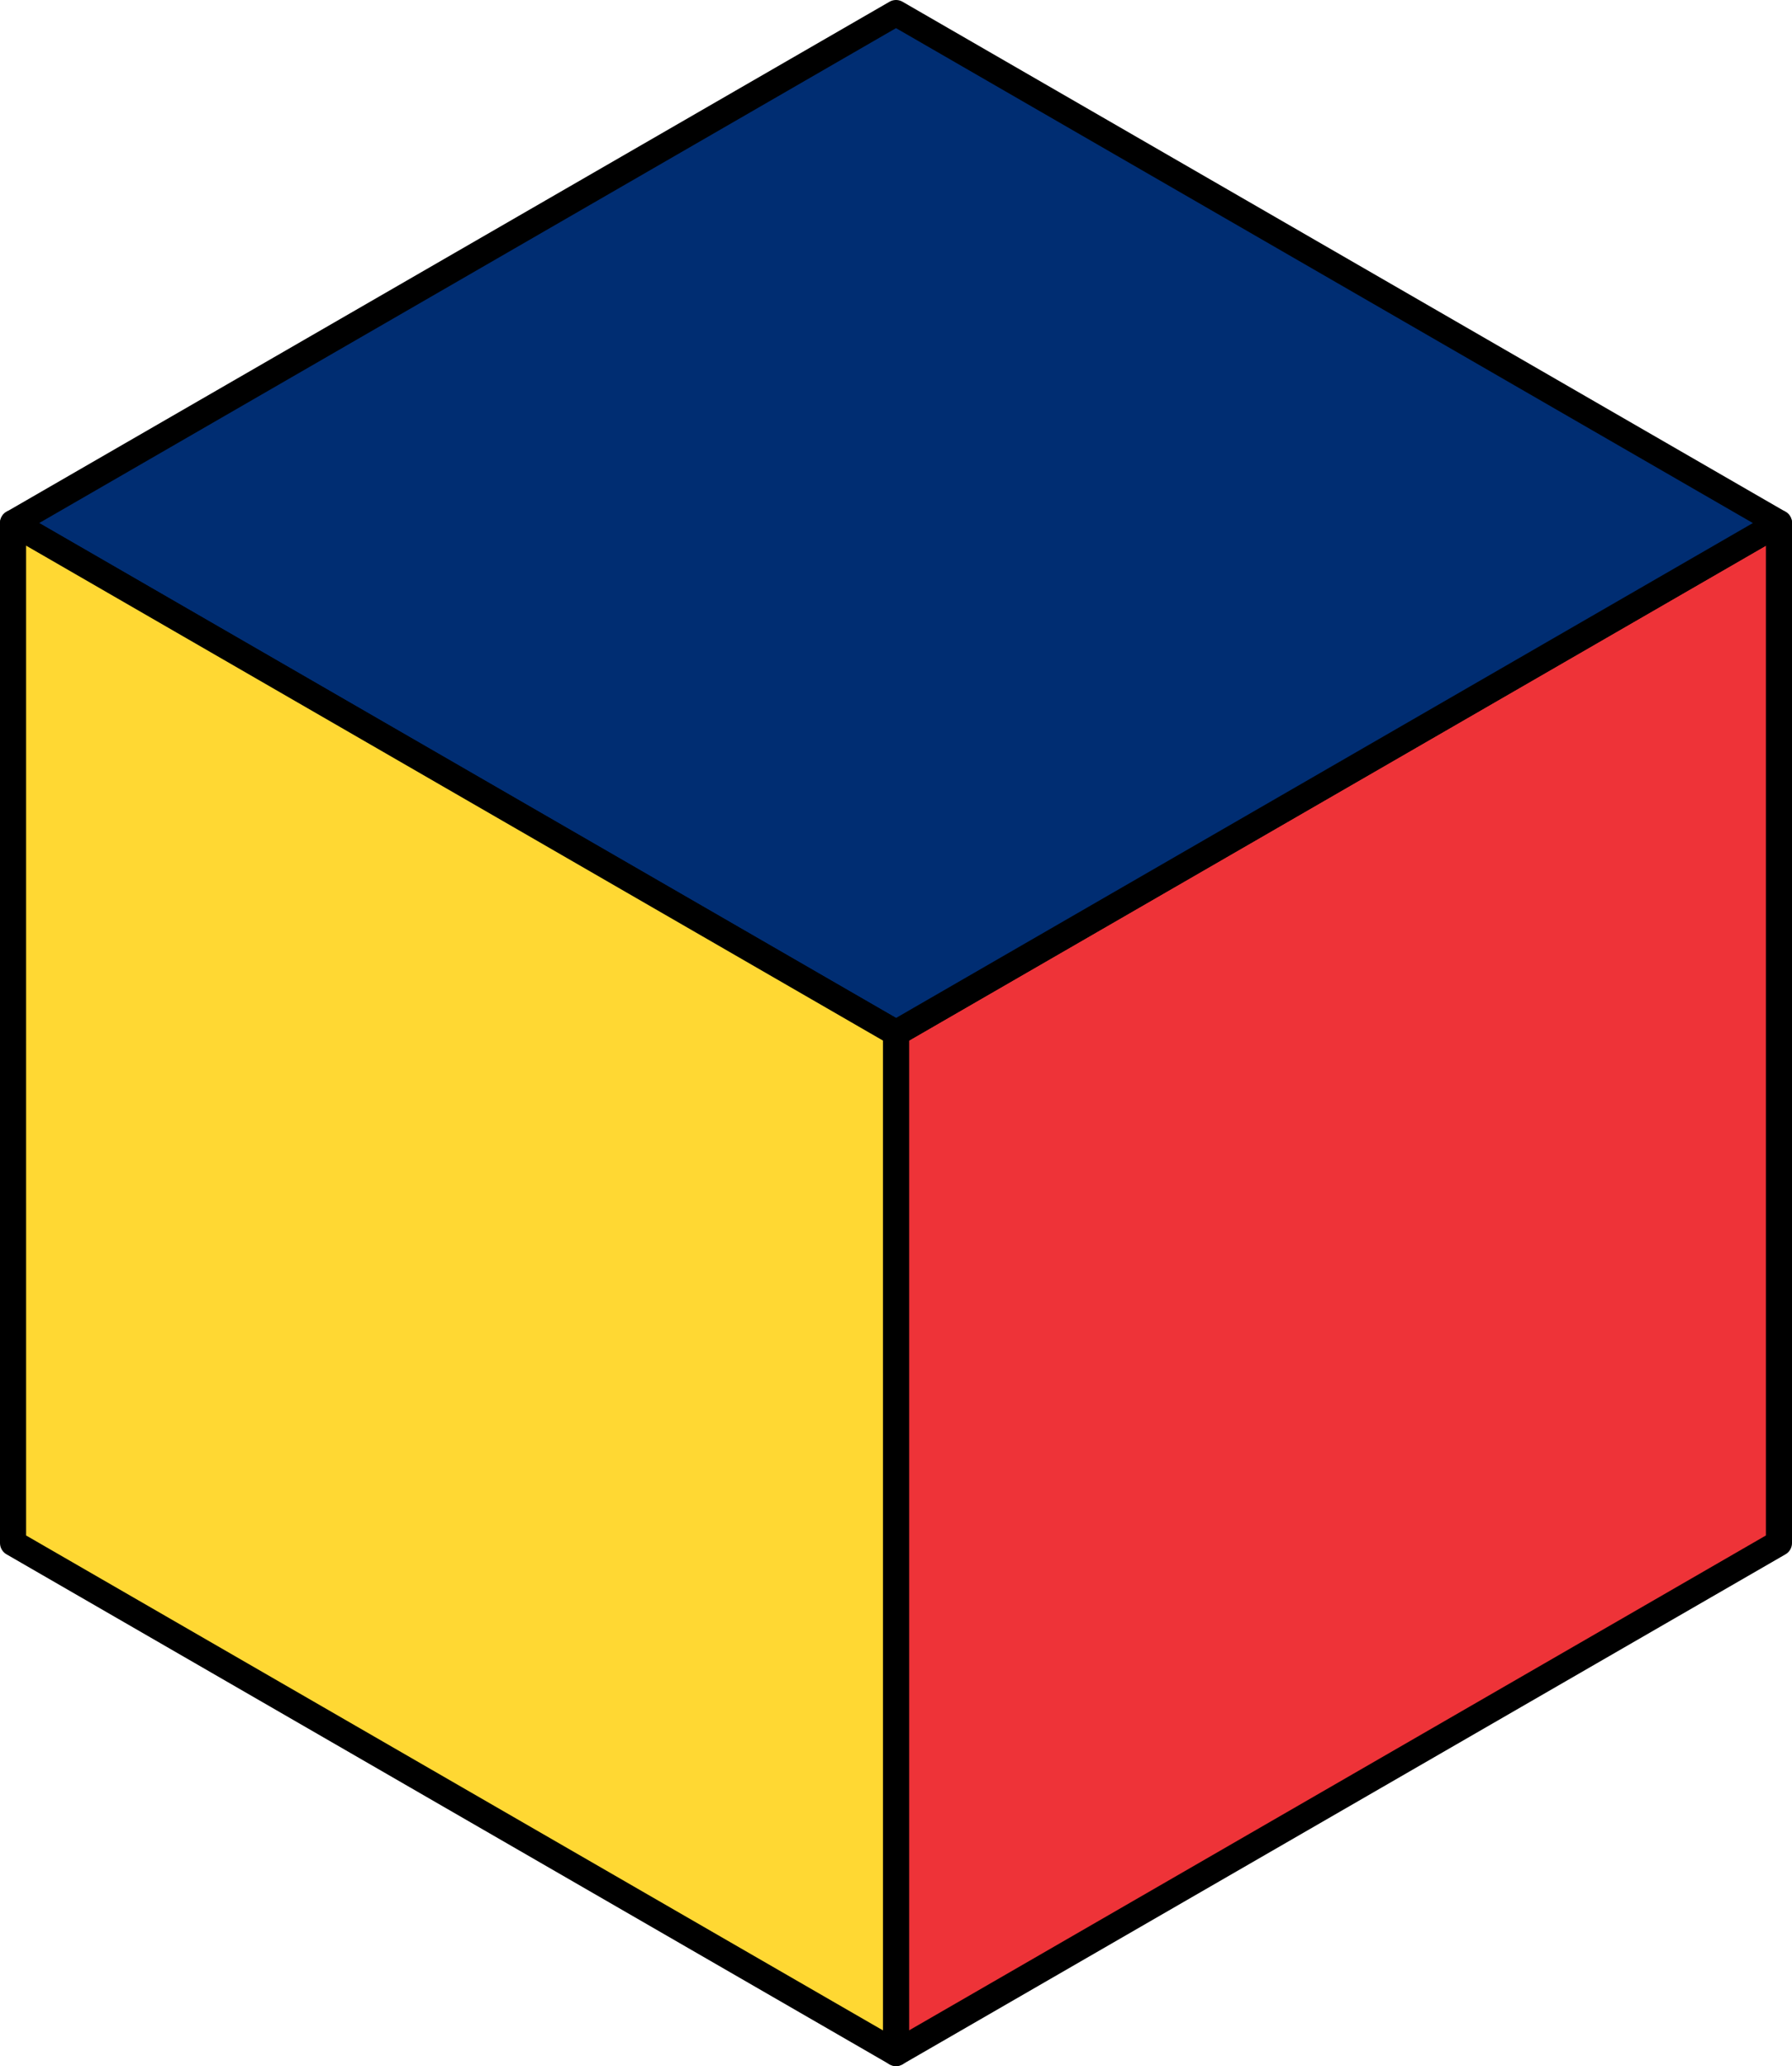
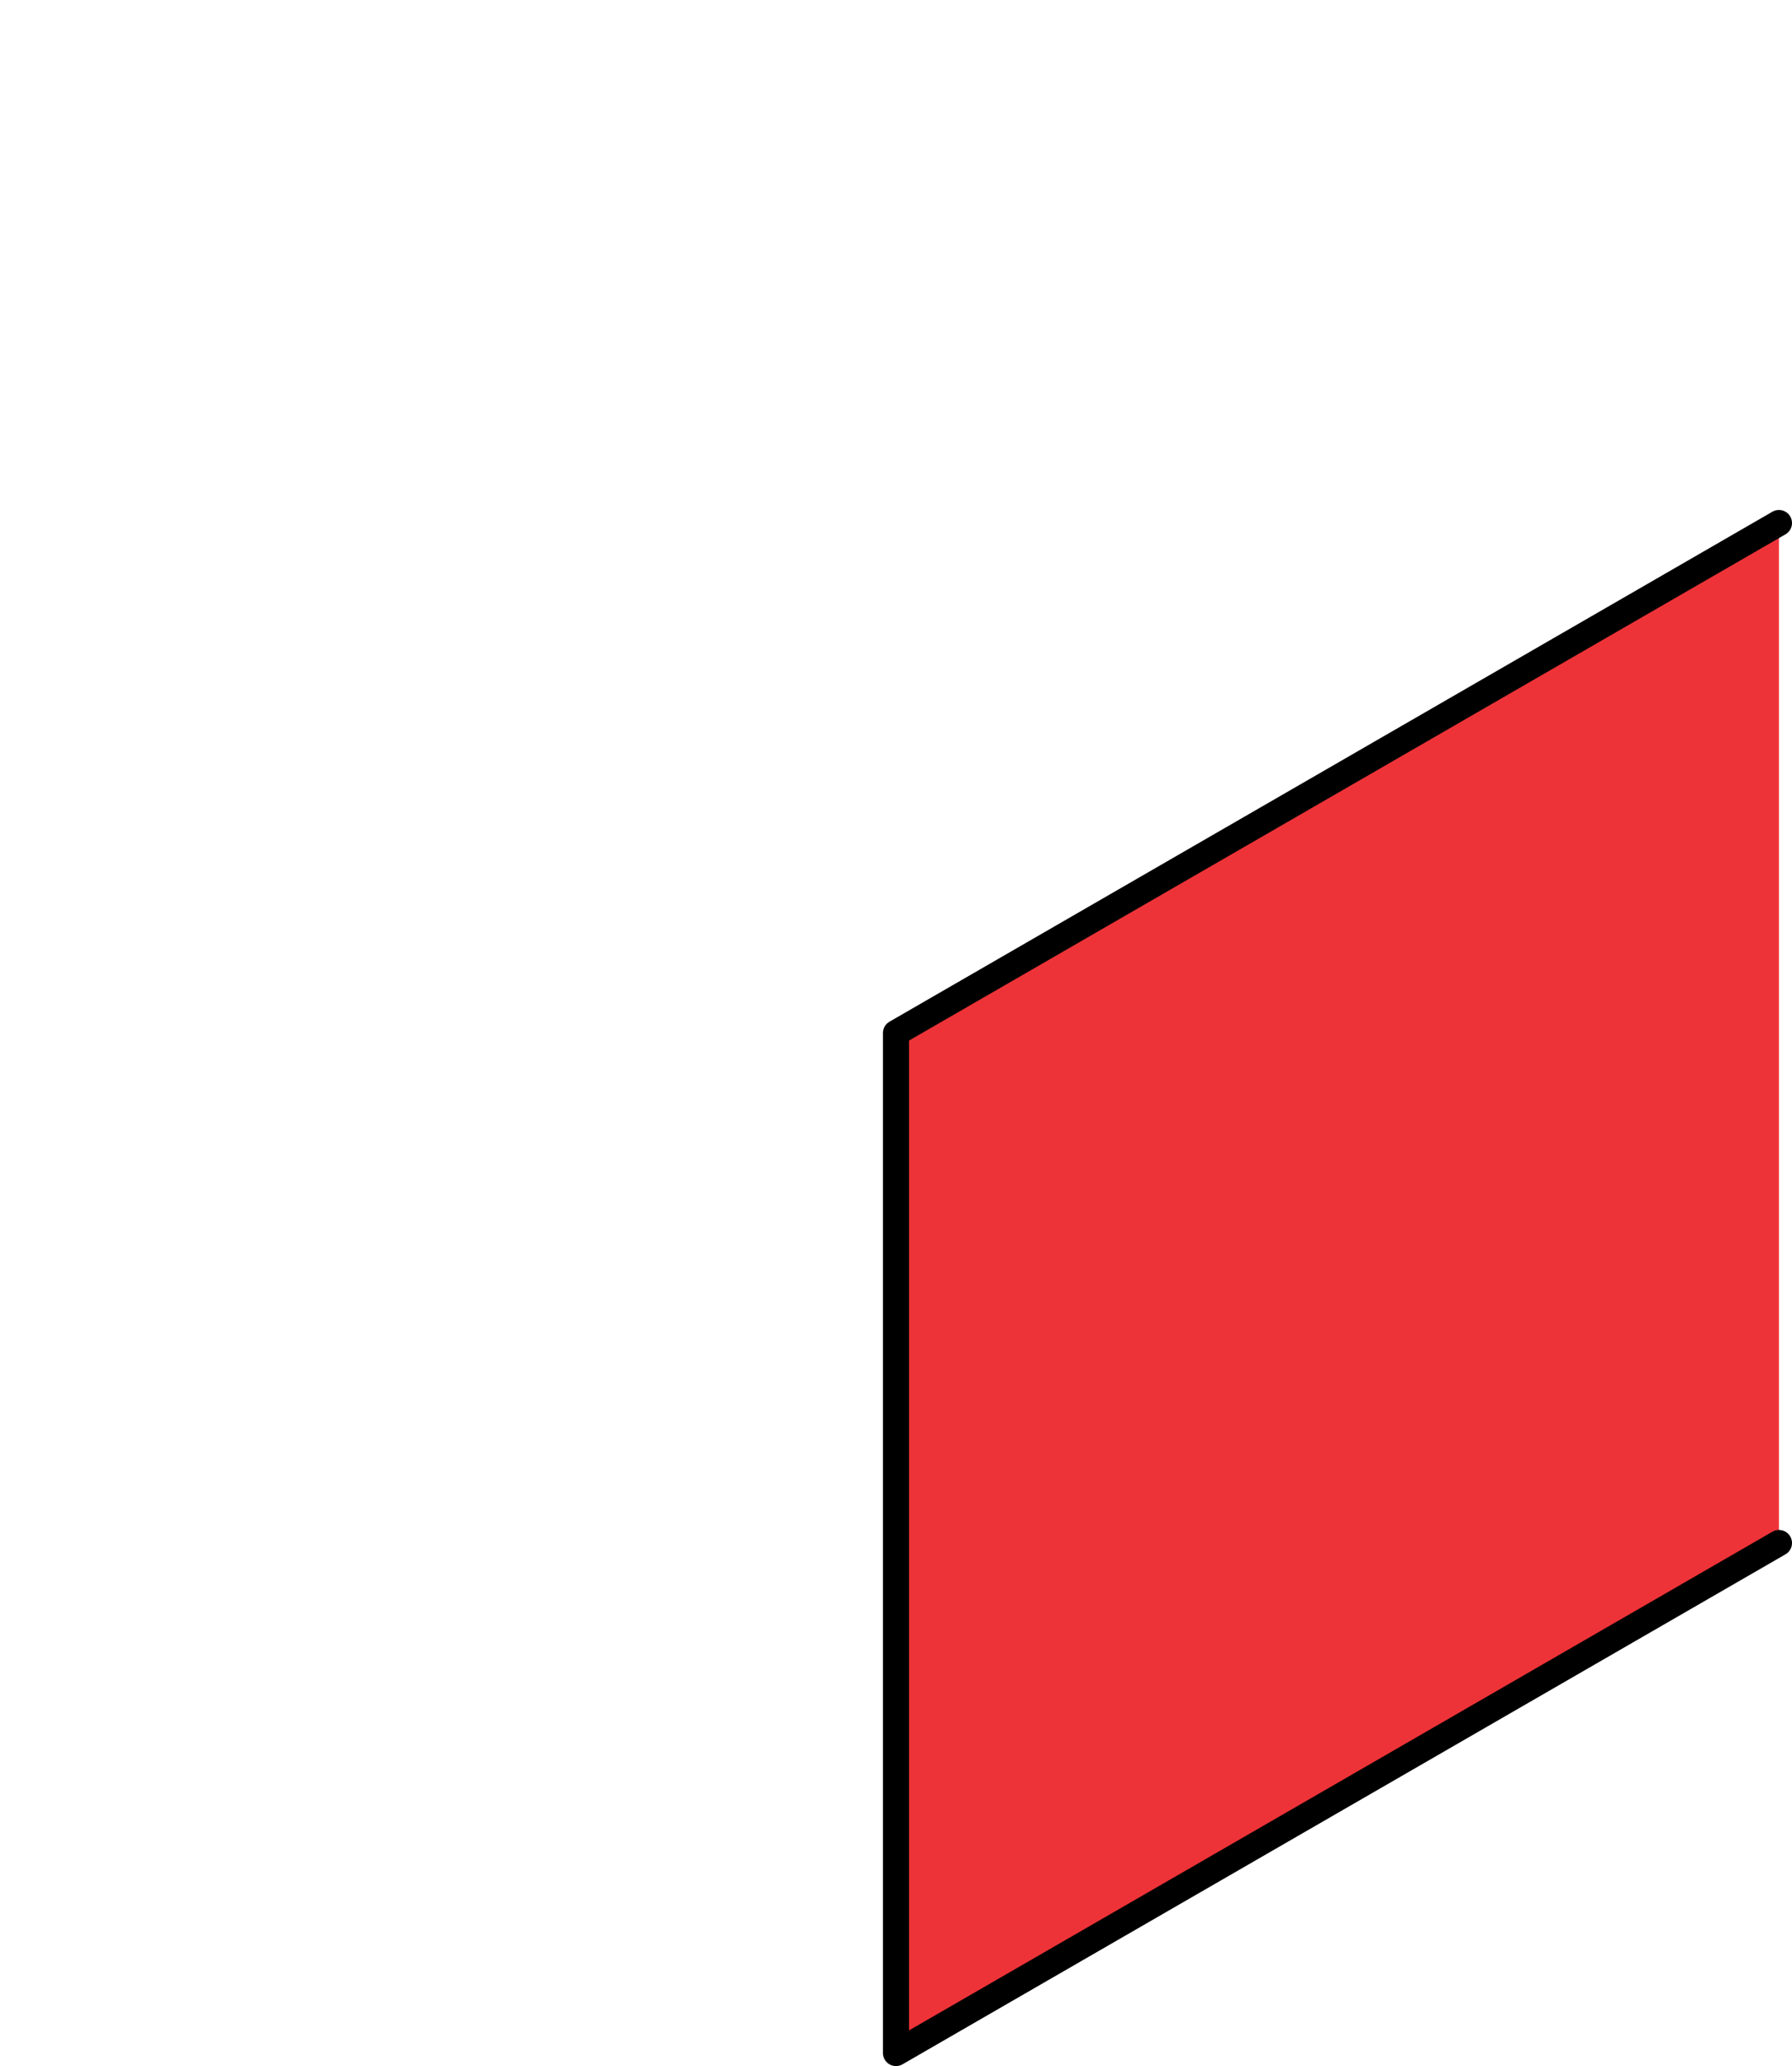
<svg xmlns="http://www.w3.org/2000/svg" xmlns:ns1="http://www.inkscape.org/namespaces/inkscape" xmlns:ns2="http://sodipodi.sourceforge.net/DTD/sodipodi-0.dtd" width="61.781mm" height="71.199mm" viewBox="0 0 61.781 71.199" version="1.1" id="svg5" ns1:version="1.2.2 (b0a8486541, 2022-12-01)" ns2:docname="ttwn.svg">
  <ns2:namedview id="namedview7" pagecolor="#ffffff" bordercolor="#666666" borderopacity="1.0" ns1:showpageshadow="2" ns1:pageopacity="0.0" ns1:pagecheckerboard="0" ns1:deskcolor="#d1d1d1" ns1:document-units="mm" showgrid="false" ns1:zoom="2.3940677" ns1:cx="1406.6018" ns1:cy="801.98234" ns1:window-width="1920" ns1:window-height="1019" ns1:window-x="0" ns1:window-y="0" ns1:window-maximized="1" ns1:current-layer="layer1" />
  <defs id="defs2" />
  <g ns1:label="Layer 1" ns1:groupmode="layer" id="layer1" transform="translate(-357.649,-176.906)">
    <g id="g8702" ns1:export-filename="../../../g8702.svg" ns1:export-xdpi="5.71" ns1:export-ydpi="5.71">
-       <path id="path7460" style="fill:#ee3338;fill-opacity:1;stroke:#000000;stroke-width:0.9;stroke-linecap:round;stroke-linejoin:round;stroke-dasharray:none;stroke-opacity:1" ns1:transform-center-x="4.7848161e-06" ns1:transform-center-y="-2.6196928e-06" d="m 418.98,194.93 -30.441,17.575 v 35.15 l 30.441,-17.575 z" />
-       <path id="path7460-6" style="fill:#002d72;fill-opacity:1;stroke:#000000;stroke-width:0.9;stroke-linecap:round;stroke-linejoin:round;stroke-dasharray:none;stroke-opacity:1" ns1:transform-center-y="7.3803071e-06" d="m 358.099,194.931 30.441,17.575 30.441,-17.575 -30.441,-17.575 z" />
-       <path id="path7460-6-7" style="fill:#ffd833;fill-opacity:1;stroke:#000000;stroke-width:0.9;stroke-linecap:round;stroke-linejoin:round;stroke-dasharray:none;stroke-opacity:1" ns1:transform-center-y="-7.6196929e-06" d="m 388.54,247.655 -2.7e-4,-35.15 -30.441,-17.575 2.7e-4,35.15 z" ns1:transform-center-x="-4.9999999e-06" />
+       <path id="path7460" style="fill:#ee3338;fill-opacity:1;stroke:#000000;stroke-width:0.9;stroke-linecap:round;stroke-linejoin:round;stroke-dasharray:none;stroke-opacity:1" ns1:transform-center-x="4.7848161e-06" ns1:transform-center-y="-2.6196928e-06" d="m 418.98,194.93 -30.441,17.575 v 35.15 l 30.441,-17.575 " />
    </g>
  </g>
</svg>